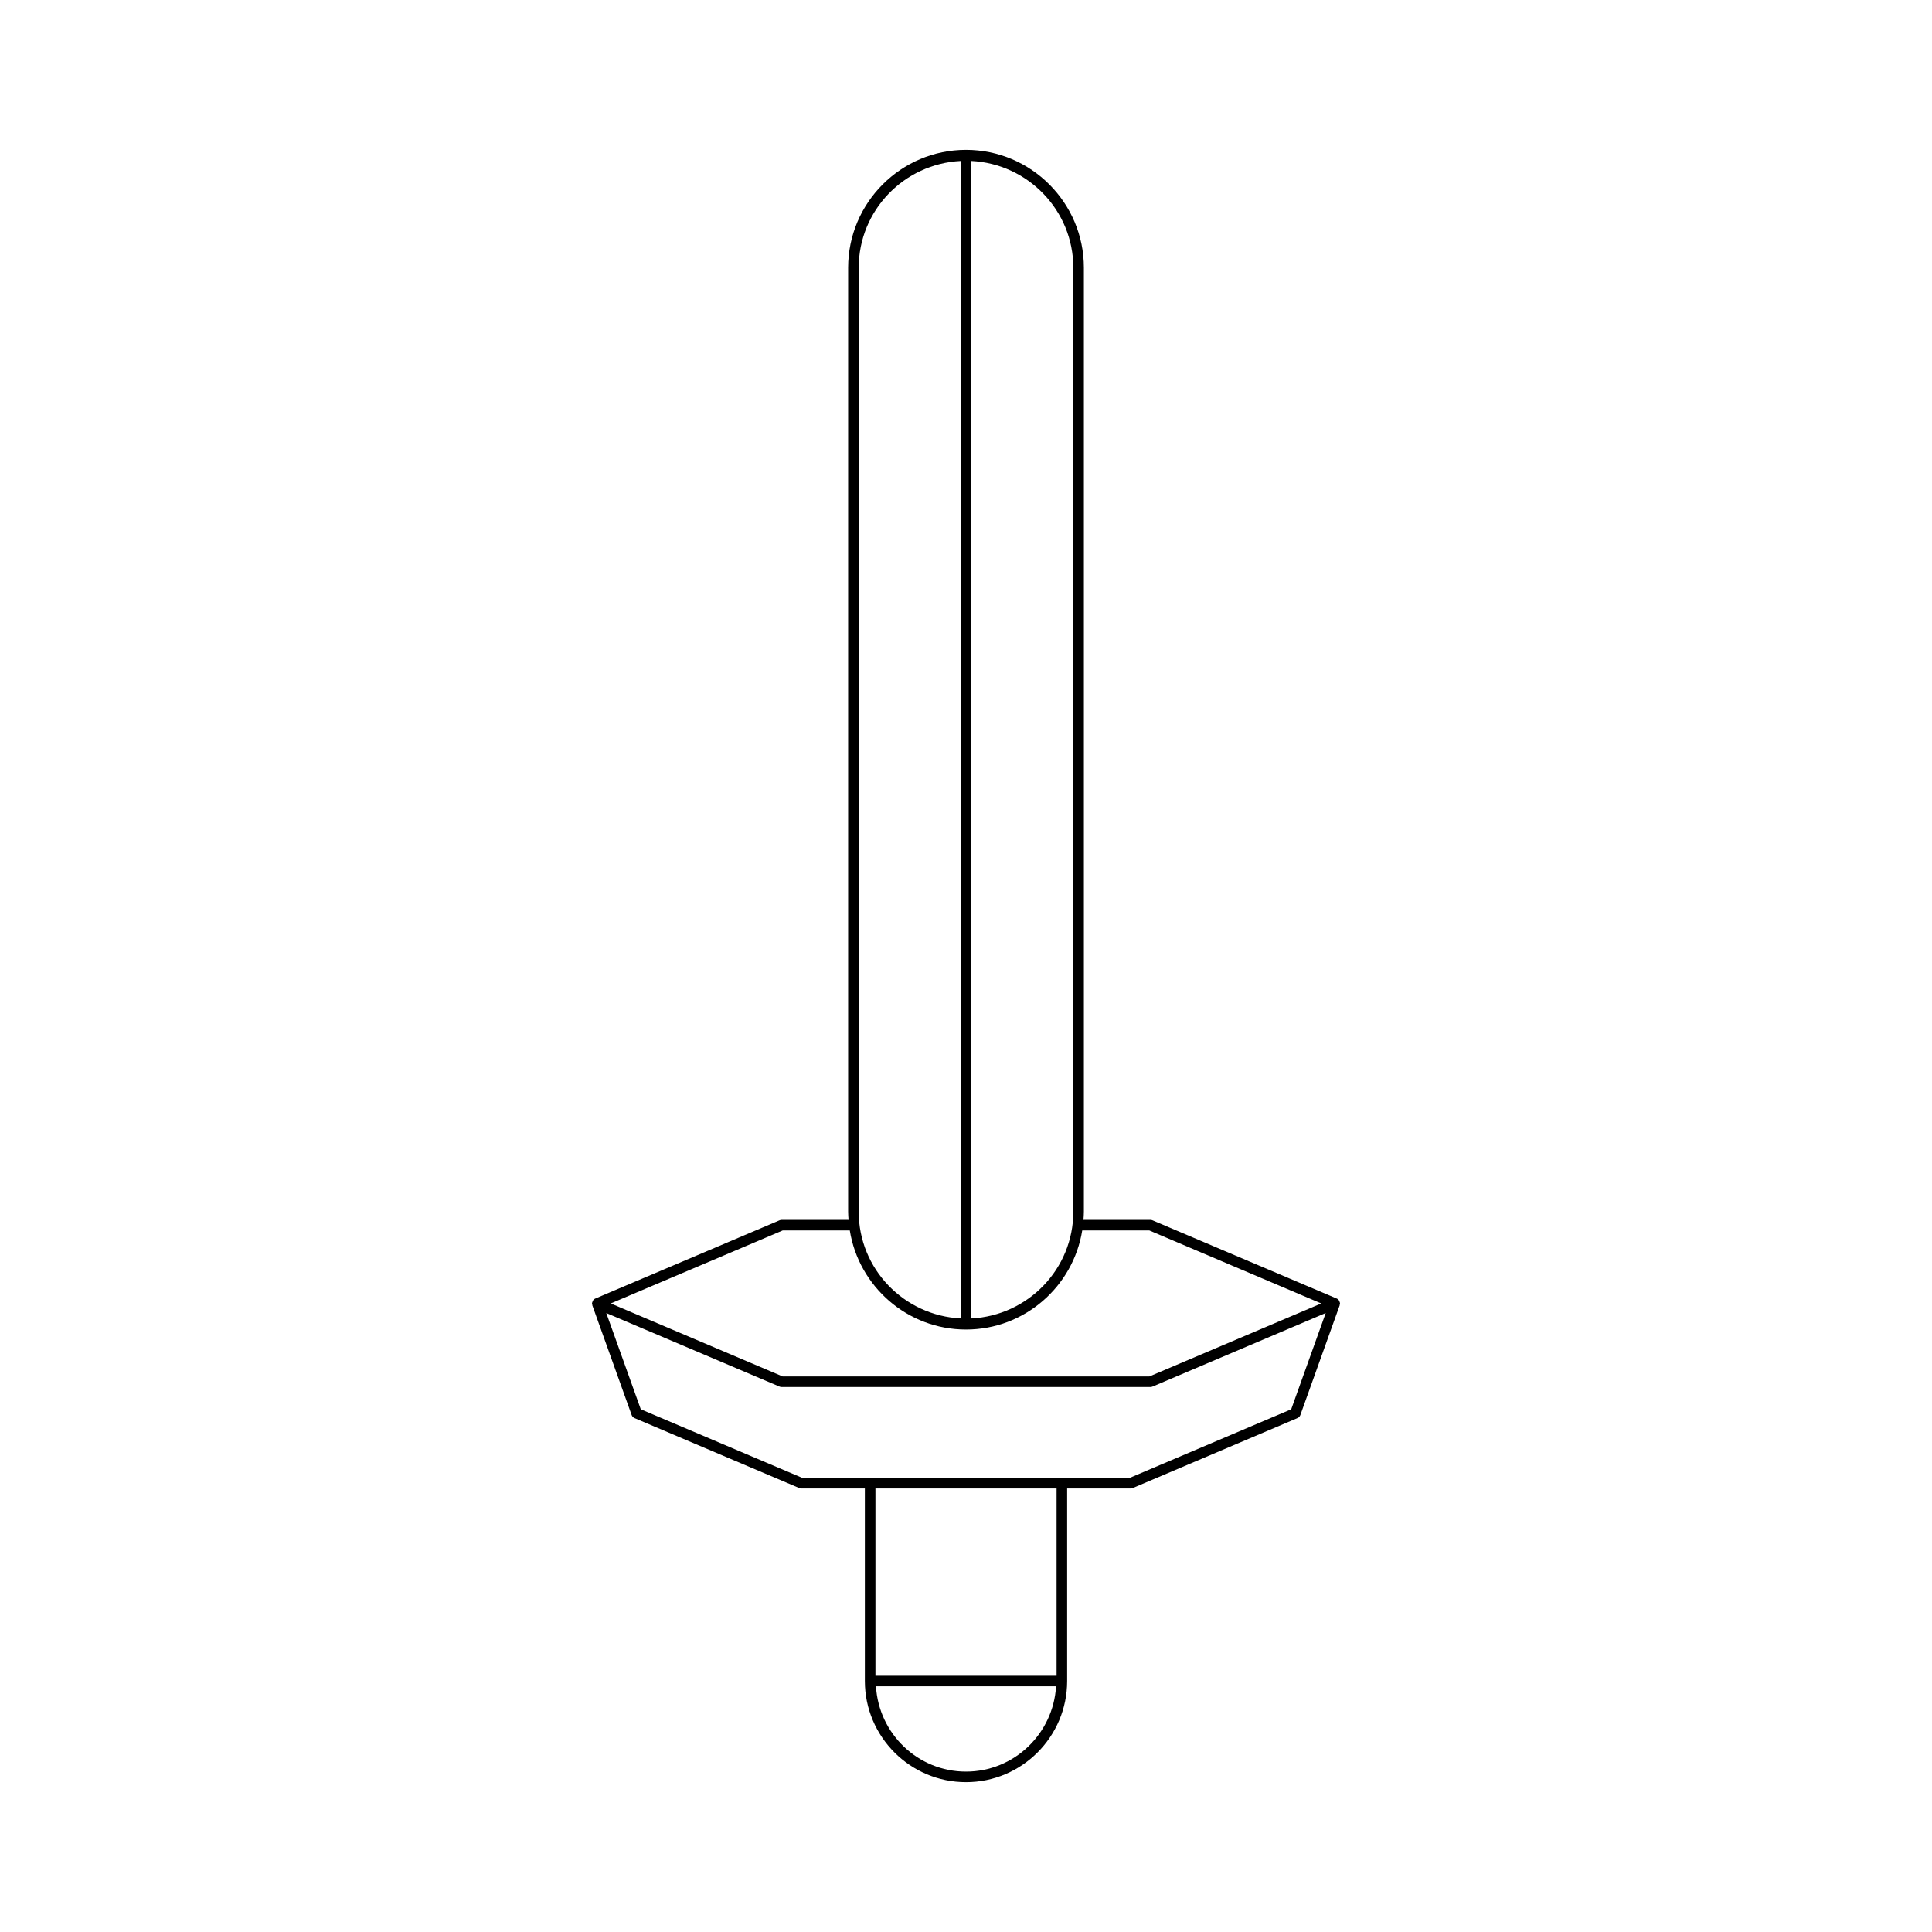
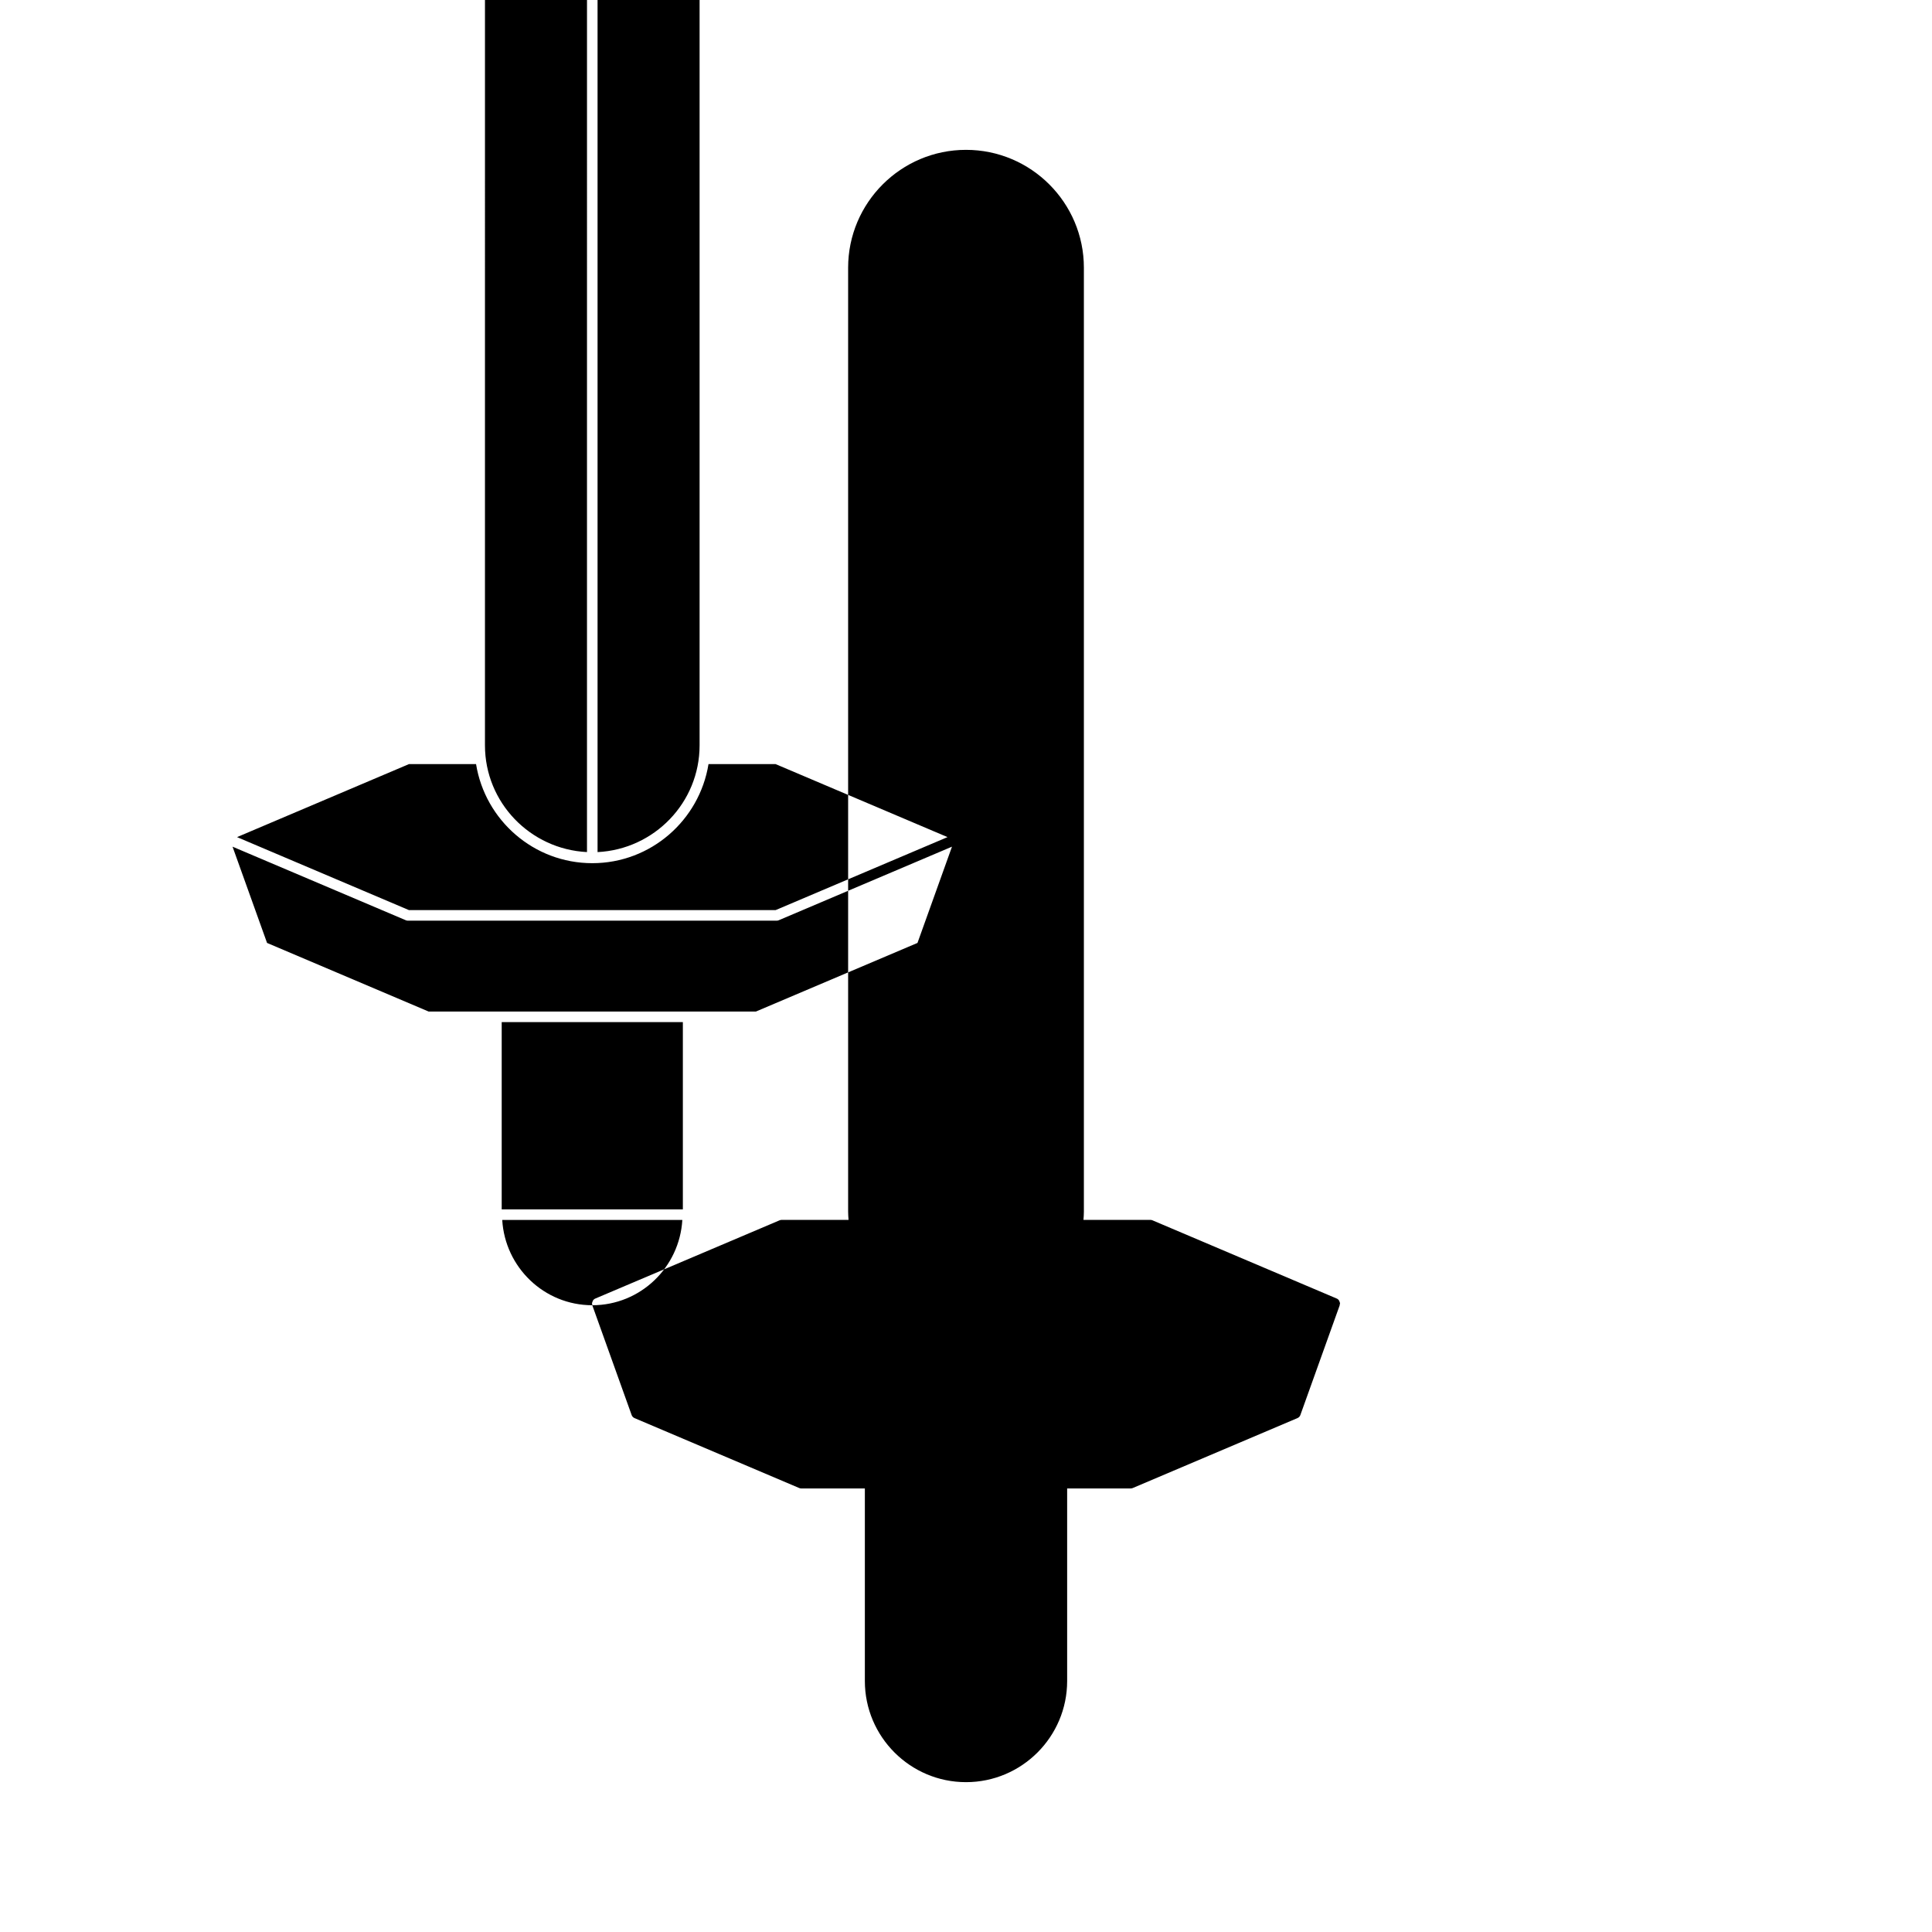
<svg xmlns="http://www.w3.org/2000/svg" fill="#000000" width="800px" height="800px" version="1.1" viewBox="144 144 512 512">
-   <path d="m300.96 489.9 10.43 29.098c0.133 0.367 0.41 0.66 0.77 0.816l43.645 18.531c0.176 0.074 0.359 0.113 0.547 0.113h16.844v51.027c0 14.777 12.02 26.805 26.805 26.805 14.781 0 26.805-12.023 26.805-26.805v-51.031h16.844c0.188 0 0.371-0.039 0.547-0.113l43.645-18.531c0.359-0.152 0.641-0.449 0.77-0.816l10.43-29.098c0.02-0.059-0.023-0.113-0.008-0.172 0.023-0.102 0.09-0.191 0.09-0.301 0-0.152-0.078-0.281-0.125-0.418-0.027-0.082-0.027-0.156-0.07-0.234-0.148-0.273-0.355-0.508-0.656-0.633l-48.859-20.746c-0.176-0.074-0.359-0.113-0.547-0.113l-17.734 0.004c0.051-0.727 0.109-1.445 0.109-2.184v-250.15c0-17.223-14.012-31.238-31.238-31.238-17.227 0-31.238 14.016-31.238 31.238v250.15c0 0.738 0.059 1.461 0.109 2.184h-17.734c-0.188 0-0.371 0.039-0.547 0.113l-48.859 20.746c-0.301 0.125-0.508 0.359-0.656 0.633-0.043 0.078-0.043 0.152-0.07 0.234-0.047 0.141-0.125 0.266-0.125 0.418 0 0.109 0.066 0.199 0.09 0.301 0.016 0.059-0.027 0.113-0.008 0.172zm99.043 123.59c-12.754 0-23.121-10.031-23.863-22.605h47.727c-0.742 12.574-11.109 22.605-23.863 22.605zm24.004-25.402h-48.008v-49.629h48.008zm-22.605-401.43c15.016 0.746 27.039 13.094 27.039 28.297v250.15c0 15.203-12.02 27.551-27.039 28.301zm-29.836 28.297c0-15.203 12.02-27.551 27.039-28.297l-0.004 306.74c-15.016-0.746-27.039-13.098-27.039-28.301zm-20.141 255.13h17.777c2.398 14.859 15.273 26.258 30.801 26.258s28.402-11.398 30.801-26.258h17.777l45.566 19.348-45.566 19.348h-97.156l-45.566-19.348zm-0.832 41.383c0.176 0.074 0.359 0.113 0.547 0.113h97.723c0.188 0 0.371-0.039 0.547-0.113l45.918-19.5-9.145 25.508-42.82 18.184h-17.953c-0.004 0-0.004-0.004-0.008-0.004-0.004 0-0.004 0.004-0.008 0.004h-50.793c-0.004 0-0.004-0.004-0.008-0.004s-0.004 0.004-0.008 0.004h-17.953l-42.82-18.184-9.145-25.508z" />
+   <path d="m300.96 489.9 10.43 29.098c0.133 0.367 0.41 0.66 0.77 0.816l43.645 18.531c0.176 0.074 0.359 0.113 0.547 0.113h16.844v51.027c0 14.777 12.02 26.805 26.805 26.805 14.781 0 26.805-12.023 26.805-26.805v-51.031h16.844c0.188 0 0.371-0.039 0.547-0.113l43.645-18.531c0.359-0.152 0.641-0.449 0.77-0.816l10.43-29.098c0.02-0.059-0.023-0.113-0.008-0.172 0.023-0.102 0.09-0.191 0.09-0.301 0-0.152-0.078-0.281-0.125-0.418-0.027-0.082-0.027-0.156-0.07-0.234-0.148-0.273-0.355-0.508-0.656-0.633l-48.859-20.746c-0.176-0.074-0.359-0.113-0.547-0.113l-17.734 0.004c0.051-0.727 0.109-1.445 0.109-2.184v-250.15c0-17.223-14.012-31.238-31.238-31.238-17.227 0-31.238 14.016-31.238 31.238v250.15c0 0.738 0.059 1.461 0.109 2.184h-17.734c-0.188 0-0.371 0.039-0.547 0.113l-48.859 20.746c-0.301 0.125-0.508 0.359-0.656 0.633-0.043 0.078-0.043 0.152-0.07 0.234-0.047 0.141-0.125 0.266-0.125 0.418 0 0.109 0.066 0.199 0.09 0.301 0.016 0.059-0.027 0.113-0.008 0.172zc-12.754 0-23.121-10.031-23.863-22.605h47.727c-0.742 12.574-11.109 22.605-23.863 22.605zm24.004-25.402h-48.008v-49.629h48.008zm-22.605-401.43c15.016 0.746 27.039 13.094 27.039 28.297v250.15c0 15.203-12.02 27.551-27.039 28.301zm-29.836 28.297c0-15.203 12.02-27.551 27.039-28.297l-0.004 306.74c-15.016-0.746-27.039-13.098-27.039-28.301zm-20.141 255.13h17.777c2.398 14.859 15.273 26.258 30.801 26.258s28.402-11.398 30.801-26.258h17.777l45.566 19.348-45.566 19.348h-97.156l-45.566-19.348zm-0.832 41.383c0.176 0.074 0.359 0.113 0.547 0.113h97.723c0.188 0 0.371-0.039 0.547-0.113l45.918-19.5-9.145 25.508-42.82 18.184h-17.953c-0.004 0-0.004-0.004-0.008-0.004-0.004 0-0.004 0.004-0.008 0.004h-50.793c-0.004 0-0.004-0.004-0.008-0.004s-0.004 0.004-0.008 0.004h-17.953l-42.82-18.184-9.145-25.508z" />
</svg>